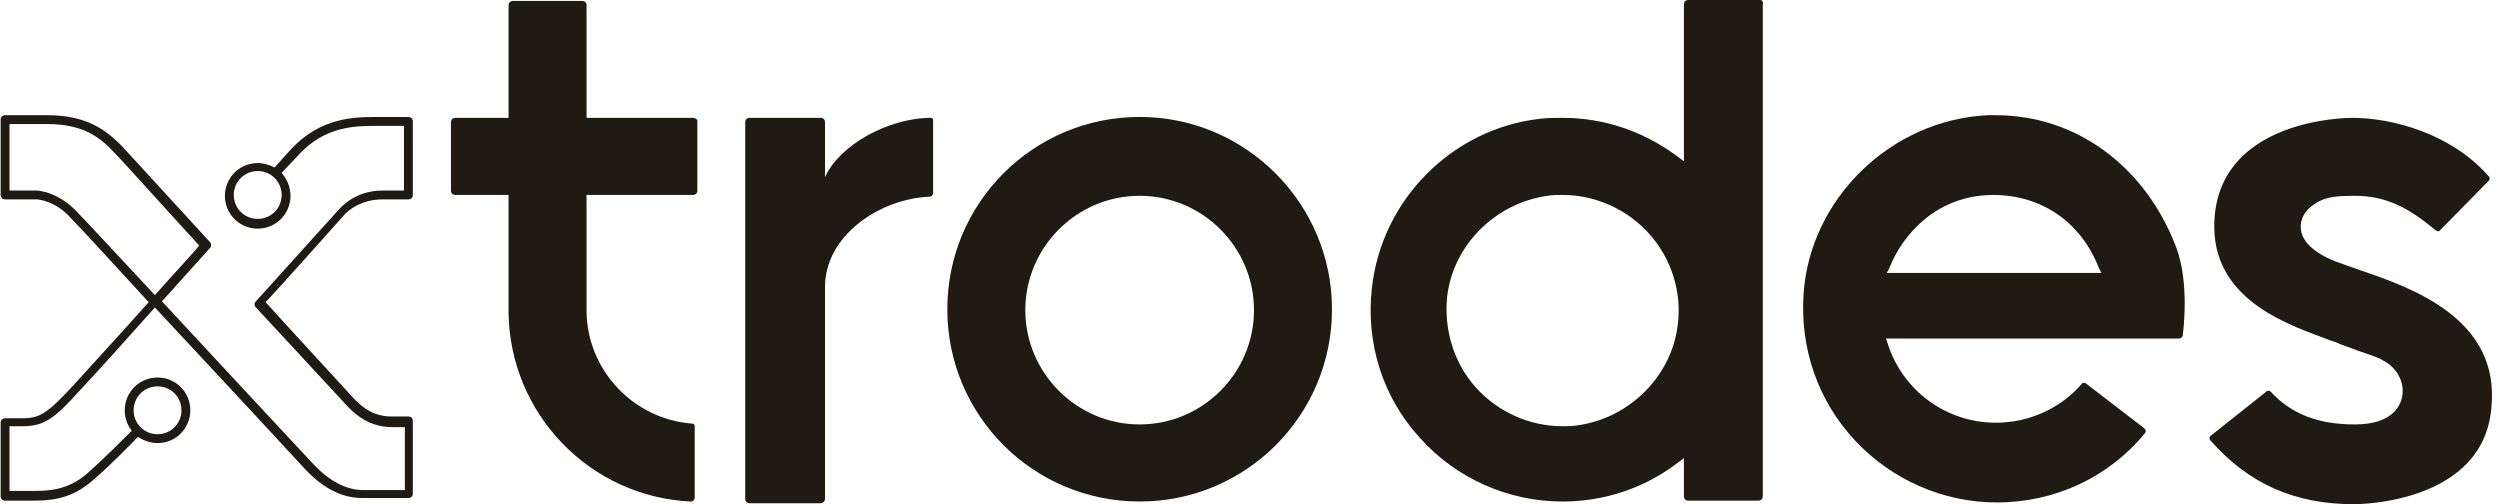
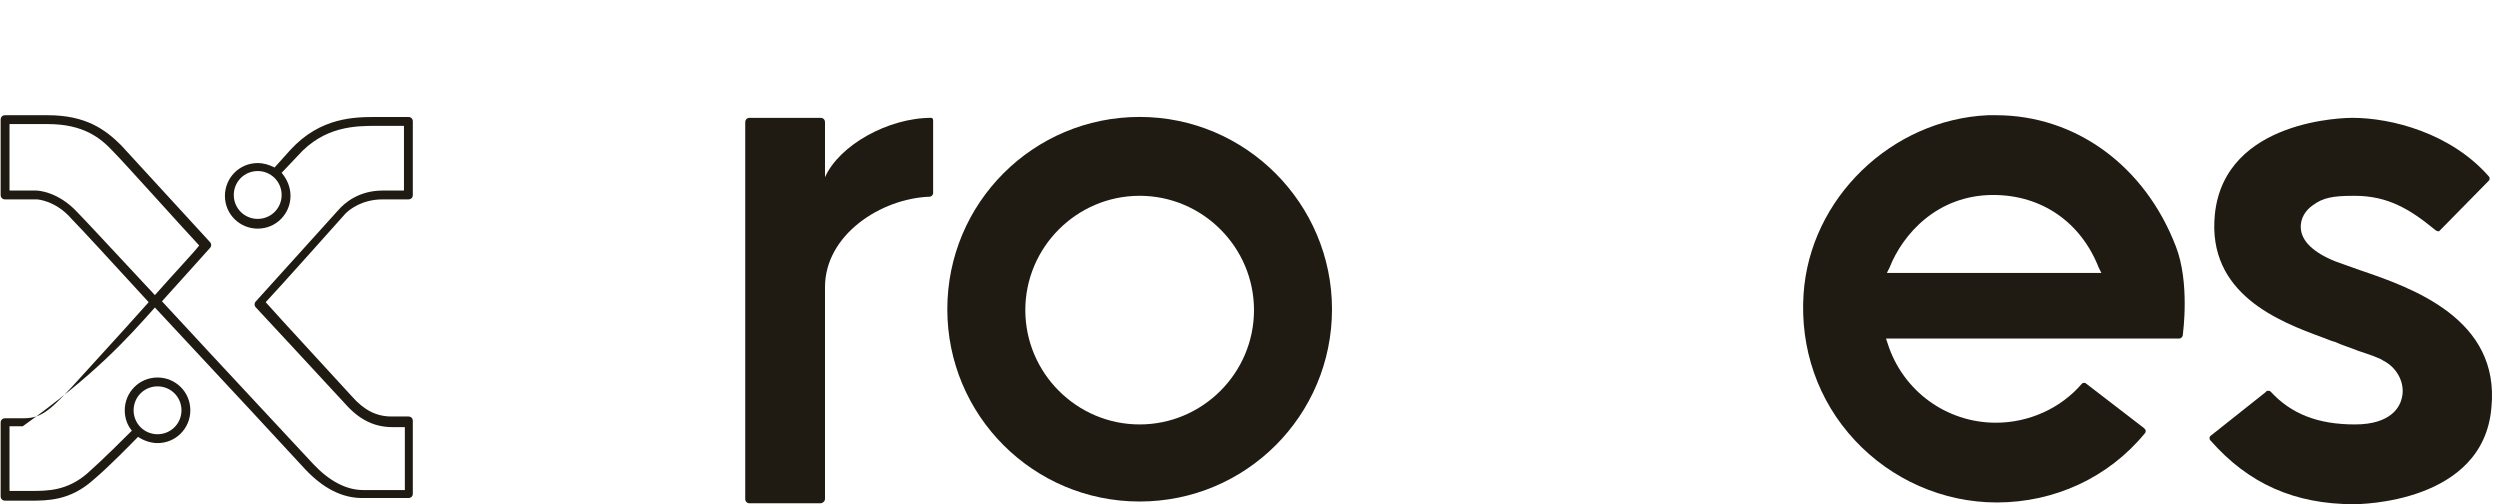
<svg xmlns="http://www.w3.org/2000/svg" width="119" height="24" viewBox="0 0 119 24" fill="none">
-   <path d="M7.373 14.047C5.558 12.107 4.039 10.461 3.702 10.124C2.774 9.112 1.803 9.07 1.719 9.07H0.453V5.906H2.267C3.997 5.906 4.799 6.581 5.39 7.214C5.896 7.72 8.807 10.968 9.482 11.685C9.187 12.064 8.343 12.95 7.373 14.047ZM7.499 18.391C8.132 18.391 8.638 18.897 8.638 19.53C8.638 20.163 8.132 20.669 7.499 20.669C6.866 20.669 6.36 20.163 6.36 19.53C6.36 18.897 6.866 18.391 7.499 18.391ZM12.267 10.419C11.634 10.419 11.128 9.913 11.128 9.281C11.128 8.648 11.634 8.142 12.267 8.142C12.9 8.142 13.406 8.648 13.406 9.281C13.406 9.913 12.9 10.419 12.267 10.419ZM18.216 9.491H19.439C19.566 9.491 19.65 9.407 19.65 9.281V5.78C19.65 5.653 19.566 5.569 19.439 5.569H17.921C16.908 5.569 15.262 5.569 13.828 7.129L13.069 7.973C12.815 7.846 12.562 7.762 12.267 7.762C11.381 7.762 10.706 8.479 10.706 9.323C10.706 10.209 11.423 10.883 12.267 10.883C13.153 10.883 13.828 10.166 13.828 9.323C13.828 8.901 13.659 8.521 13.406 8.226L14.165 7.425C15.431 5.991 16.95 5.991 17.921 5.991H19.229V9.07H18.216C17.077 9.07 16.402 9.66 16.106 9.998C15.769 10.377 12.225 14.3 12.182 14.342C12.098 14.426 12.098 14.553 12.182 14.637C12.182 14.637 15.516 18.223 16.444 19.235C17.119 19.994 17.836 20.331 18.68 20.331H19.271V23.326H17.288C16.486 23.326 15.684 22.904 14.925 22.103C14.503 21.639 10.748 17.632 7.71 14.342C8.934 12.992 9.946 11.853 9.988 11.811C10.073 11.727 10.073 11.6 9.988 11.516C9.946 11.474 6.318 7.509 5.769 6.918C5.01 6.159 4.082 5.484 2.267 5.484H0.242C0.116 5.484 0.031 5.569 0.031 5.695V9.281C0.031 9.407 0.116 9.491 0.242 9.491H1.761C1.761 9.491 2.647 9.534 3.407 10.419C3.744 10.757 5.263 12.402 7.077 14.384C5.727 15.903 4.166 17.59 3.407 18.433C2.267 19.657 1.888 19.91 1.086 19.91H0.242C0.116 19.91 0.031 19.994 0.031 20.121V23.622C0.031 23.748 0.116 23.832 0.242 23.832H1.424C2.267 23.832 3.322 23.832 4.419 22.862C5.221 22.187 6.191 21.175 6.571 20.795C6.824 20.964 7.162 21.091 7.499 21.091C8.385 21.091 9.06 20.374 9.06 19.53C9.06 18.644 8.343 17.969 7.499 17.969C6.613 17.969 5.938 18.686 5.938 19.53C5.938 19.91 6.065 20.247 6.276 20.5C5.896 20.88 4.925 21.85 4.166 22.525C3.196 23.368 2.267 23.368 1.466 23.368H0.453V20.289H1.086C2.099 20.289 2.605 19.91 3.744 18.644C4.504 17.843 6.022 16.156 7.373 14.637C10.41 17.885 14.123 21.892 14.545 22.356C15.389 23.242 16.275 23.706 17.245 23.706H19.439C19.566 23.706 19.65 23.622 19.65 23.495V20.036C19.65 19.91 19.566 19.825 19.439 19.825H18.638C17.921 19.825 17.33 19.53 16.739 18.855C15.938 17.969 13.237 15.059 12.647 14.384C13.322 13.667 16.106 10.546 16.444 10.166C16.655 9.955 17.245 9.491 18.216 9.491Z" fill="#1F1B12" />
+   <path d="M7.373 14.047C5.558 12.107 4.039 10.461 3.702 10.124C2.774 9.112 1.803 9.07 1.719 9.07H0.453V5.906H2.267C3.997 5.906 4.799 6.581 5.39 7.214C5.896 7.72 8.807 10.968 9.482 11.685C9.187 12.064 8.343 12.95 7.373 14.047ZM7.499 18.391C8.132 18.391 8.638 18.897 8.638 19.53C8.638 20.163 8.132 20.669 7.499 20.669C6.866 20.669 6.36 20.163 6.36 19.53C6.36 18.897 6.866 18.391 7.499 18.391ZM12.267 10.419C11.634 10.419 11.128 9.913 11.128 9.281C11.128 8.648 11.634 8.142 12.267 8.142C12.9 8.142 13.406 8.648 13.406 9.281C13.406 9.913 12.9 10.419 12.267 10.419ZM18.216 9.491H19.439C19.566 9.491 19.65 9.407 19.65 9.281V5.78C19.65 5.653 19.566 5.569 19.439 5.569H17.921C16.908 5.569 15.262 5.569 13.828 7.129L13.069 7.973C12.815 7.846 12.562 7.762 12.267 7.762C11.381 7.762 10.706 8.479 10.706 9.323C10.706 10.209 11.423 10.883 12.267 10.883C13.153 10.883 13.828 10.166 13.828 9.323C13.828 8.901 13.659 8.521 13.406 8.226L14.165 7.425C15.431 5.991 16.95 5.991 17.921 5.991H19.229V9.07H18.216C17.077 9.07 16.402 9.66 16.106 9.998C15.769 10.377 12.225 14.3 12.182 14.342C12.098 14.426 12.098 14.553 12.182 14.637C12.182 14.637 15.516 18.223 16.444 19.235C17.119 19.994 17.836 20.331 18.68 20.331H19.271V23.326H17.288C16.486 23.326 15.684 22.904 14.925 22.103C14.503 21.639 10.748 17.632 7.71 14.342C8.934 12.992 9.946 11.853 9.988 11.811C10.073 11.727 10.073 11.6 9.988 11.516C9.946 11.474 6.318 7.509 5.769 6.918C5.01 6.159 4.082 5.484 2.267 5.484H0.242C0.116 5.484 0.031 5.569 0.031 5.695V9.281C0.031 9.407 0.116 9.491 0.242 9.491H1.761C1.761 9.491 2.647 9.534 3.407 10.419C3.744 10.757 5.263 12.402 7.077 14.384C5.727 15.903 4.166 17.59 3.407 18.433C2.267 19.657 1.888 19.91 1.086 19.91H0.242C0.116 19.91 0.031 19.994 0.031 20.121V23.622C0.031 23.748 0.116 23.832 0.242 23.832H1.424C2.267 23.832 3.322 23.832 4.419 22.862C5.221 22.187 6.191 21.175 6.571 20.795C6.824 20.964 7.162 21.091 7.499 21.091C8.385 21.091 9.06 20.374 9.06 19.53C9.06 18.644 8.343 17.969 7.499 17.969C6.613 17.969 5.938 18.686 5.938 19.53C5.938 19.91 6.065 20.247 6.276 20.5C5.896 20.88 4.925 21.85 4.166 22.525C3.196 23.368 2.267 23.368 1.466 23.368H0.453V20.289H1.086C4.504 17.843 6.022 16.156 7.373 14.637C10.41 17.885 14.123 21.892 14.545 22.356C15.389 23.242 16.275 23.706 17.245 23.706H19.439C19.566 23.706 19.65 23.622 19.65 23.495V20.036C19.65 19.91 19.566 19.825 19.439 19.825H18.638C17.921 19.825 17.33 19.53 16.739 18.855C15.938 17.969 13.237 15.059 12.647 14.384C13.322 13.667 16.106 10.546 16.444 10.166C16.655 9.955 17.245 9.491 18.216 9.491Z" fill="#1F1B12" />
  <path d="M54.247 20.203C51.252 20.203 48.805 17.756 48.805 14.761C48.805 11.767 51.252 9.32 54.247 9.32C57.243 9.32 59.69 11.767 59.69 14.761C59.69 17.756 57.243 20.203 54.247 20.203ZM54.247 5.566C49.184 5.566 45.092 9.658 45.092 14.719C45.092 19.781 49.184 23.872 54.247 23.872C59.31 23.872 63.403 19.781 63.403 14.719C63.403 9.7 59.31 5.566 54.247 5.566Z" fill="#1F1B12" />
-   <path d="M79.858 15.48C79.563 17.926 77.538 19.909 75.091 20.246C74.837 20.288 74.626 20.288 74.373 20.288C72.812 20.288 71.293 19.613 70.239 18.432C69.184 17.251 68.72 15.649 68.888 14.088C69.184 11.642 71.209 9.659 73.656 9.322C73.909 9.279 74.12 9.279 74.373 9.279C75.934 9.279 77.453 9.954 78.508 11.135C79.563 12.316 80.069 13.919 79.858 15.48ZM83.782 0H80.365C80.238 0 80.154 0.084 80.154 0.211V7.677L79.816 7.424C78.213 6.243 76.356 5.61 74.373 5.61C74.036 5.61 73.656 5.61 73.319 5.652C69.142 6.116 65.766 9.49 65.302 13.708C65.007 16.323 65.808 18.896 67.581 20.837C69.31 22.777 71.8 23.873 74.373 23.873C76.356 23.873 78.255 23.241 79.816 22.06L80.154 21.807V23.62C80.154 23.747 80.238 23.831 80.365 23.831H83.698C83.824 23.831 83.909 23.747 83.909 23.62V0.211C83.951 0.084 83.867 0 83.782 0Z" fill="#1F1B12" />
  <path d="M44.333 5.609C42.266 5.609 39.945 6.917 39.27 8.435V5.82C39.27 5.694 39.185 5.609 39.059 5.609H35.684C35.557 5.609 35.473 5.694 35.473 5.82V23.747C35.473 23.873 35.557 23.957 35.684 23.957H39.059C39.143 23.957 39.27 23.873 39.27 23.747V13.666C39.27 11.177 41.928 9.448 44.248 9.363C44.333 9.363 44.417 9.279 44.417 9.195V5.736C44.417 5.652 44.375 5.609 44.333 5.609Z" fill="#1F1B12" />
  <path d="M89.815 12.992L89.942 12.739C90.575 11.136 92.22 9.281 94.878 9.281C97.199 9.281 99.055 10.588 99.899 12.739L100.026 12.992H89.815ZM95.005 5.484C94.878 5.484 94.752 5.484 94.625 5.484C90.026 5.695 86.145 9.449 85.849 14.005C85.68 16.578 86.524 19.066 88.296 20.964C90.026 22.82 92.473 23.917 95.047 23.917C97.79 23.917 100.363 22.736 102.093 20.627C102.135 20.585 102.135 20.542 102.135 20.5C102.135 20.458 102.093 20.416 102.051 20.374L99.308 18.265C99.266 18.223 99.224 18.223 99.224 18.223C99.182 18.223 99.14 18.223 99.097 18.265C98.085 19.446 96.566 20.121 95.005 20.121C92.642 20.121 90.575 18.602 89.858 16.367L89.773 16.113H103.739C103.823 16.113 103.907 16.029 103.907 15.903C103.907 15.861 104.245 13.456 103.57 11.727C102.093 7.889 98.802 5.484 95.005 5.484Z" fill="#1F1B12" />
  <path d="M112.346 12.864C111.882 12.695 111.503 12.569 111.165 12.442C110.11 12.021 109.562 11.472 109.52 10.882C109.477 10.376 109.773 9.996 110.068 9.785C110.574 9.406 111.038 9.321 112.051 9.321H112.093C113.654 9.321 114.709 9.954 115.891 10.924C115.933 10.966 116.017 11.008 116.059 11.008C116.101 11.008 116.101 11.008 116.101 11.008L118.464 8.604C118.506 8.562 118.506 8.52 118.506 8.52C118.506 8.478 118.506 8.435 118.464 8.393C116.65 6.326 113.823 5.609 111.967 5.609C111.714 5.609 105.891 5.652 105.427 10.207C105.047 14.003 108.507 15.311 110.574 16.07C110.785 16.154 110.996 16.238 111.165 16.281C111.418 16.407 111.84 16.534 112.262 16.703C112.768 16.871 113.275 17.04 113.443 17.166C114.118 17.504 114.498 18.263 114.329 18.938C114.245 19.318 113.865 20.203 112.093 20.203C110.321 20.203 109.055 19.697 108.085 18.643C108.043 18.601 108.001 18.601 107.958 18.601C107.916 18.601 107.874 18.601 107.874 18.643L105.216 20.752C105.174 20.794 105.174 20.836 105.174 20.836C105.174 20.878 105.174 20.92 105.216 20.963C107.03 23.029 109.224 24 112.051 24C112.304 24 118.211 23.957 118.591 19.402C119.013 15.184 114.836 13.708 112.346 12.864Z" fill="#1F1B12" />
-   <path d="M32.983 5.611H27.92V0.254C27.92 0.127 27.836 0.043 27.709 0.043H24.418C24.292 0.043 24.207 0.127 24.207 0.254V5.611H21.676C21.549 5.611 21.465 5.695 21.465 5.822V9.069C21.465 9.196 21.549 9.28 21.676 9.28H24.207V14.848C24.25 19.698 28.089 23.663 32.899 23.874C32.983 23.874 33.068 23.79 33.068 23.706V20.289C33.068 20.205 33.025 20.163 32.941 20.163C30.156 19.952 27.962 17.632 27.92 14.848V9.28H32.983C33.11 9.28 33.194 9.196 33.194 9.069V5.737C33.194 5.695 33.11 5.611 32.983 5.611Z" fill="#1F1B12" />
</svg>